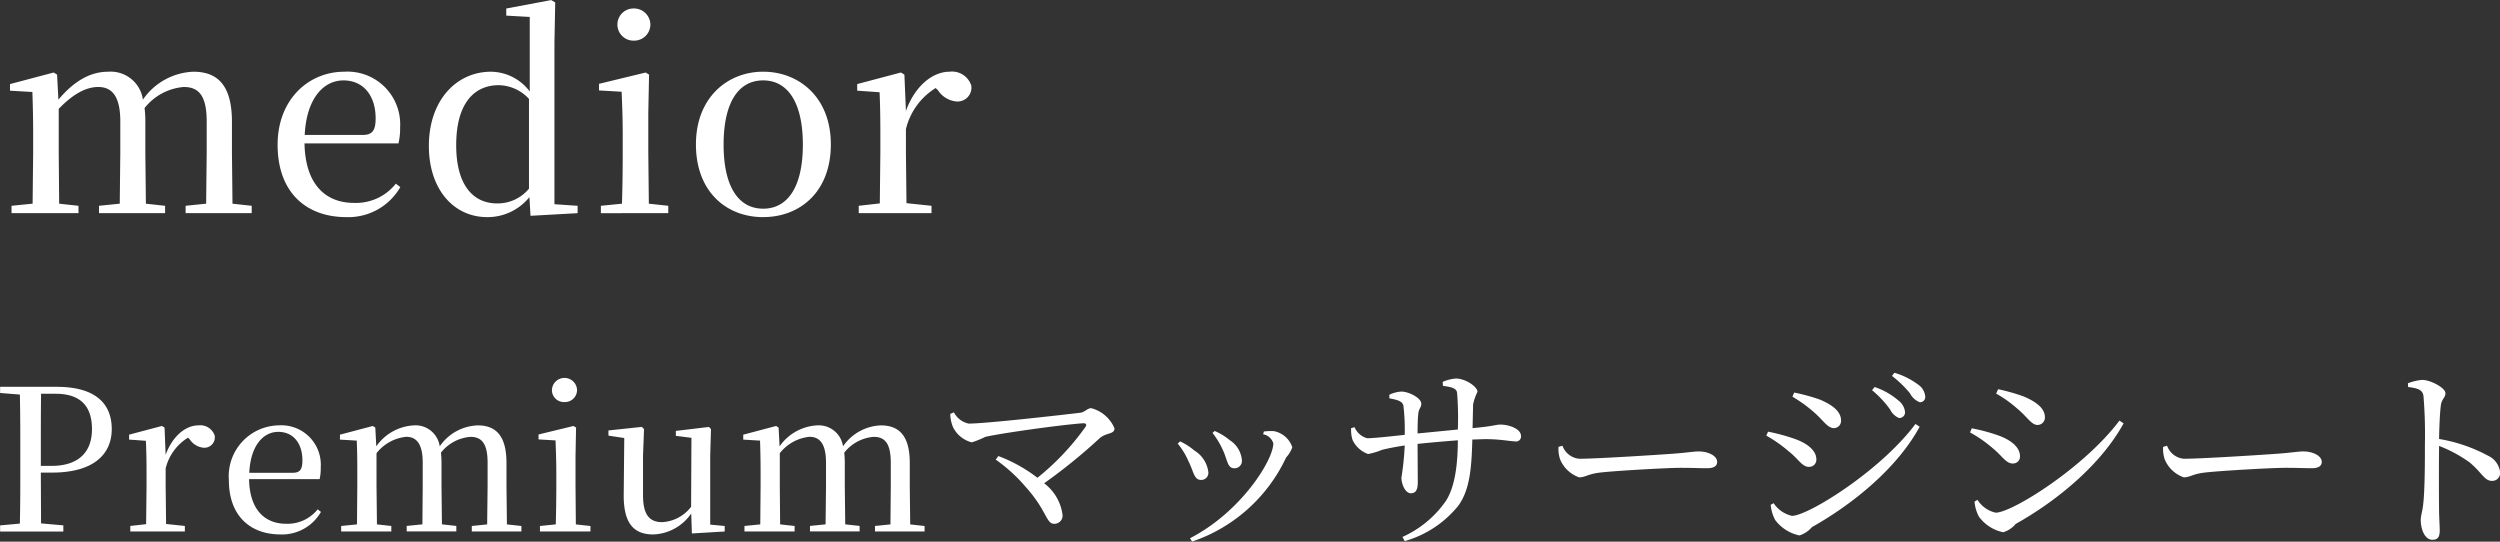
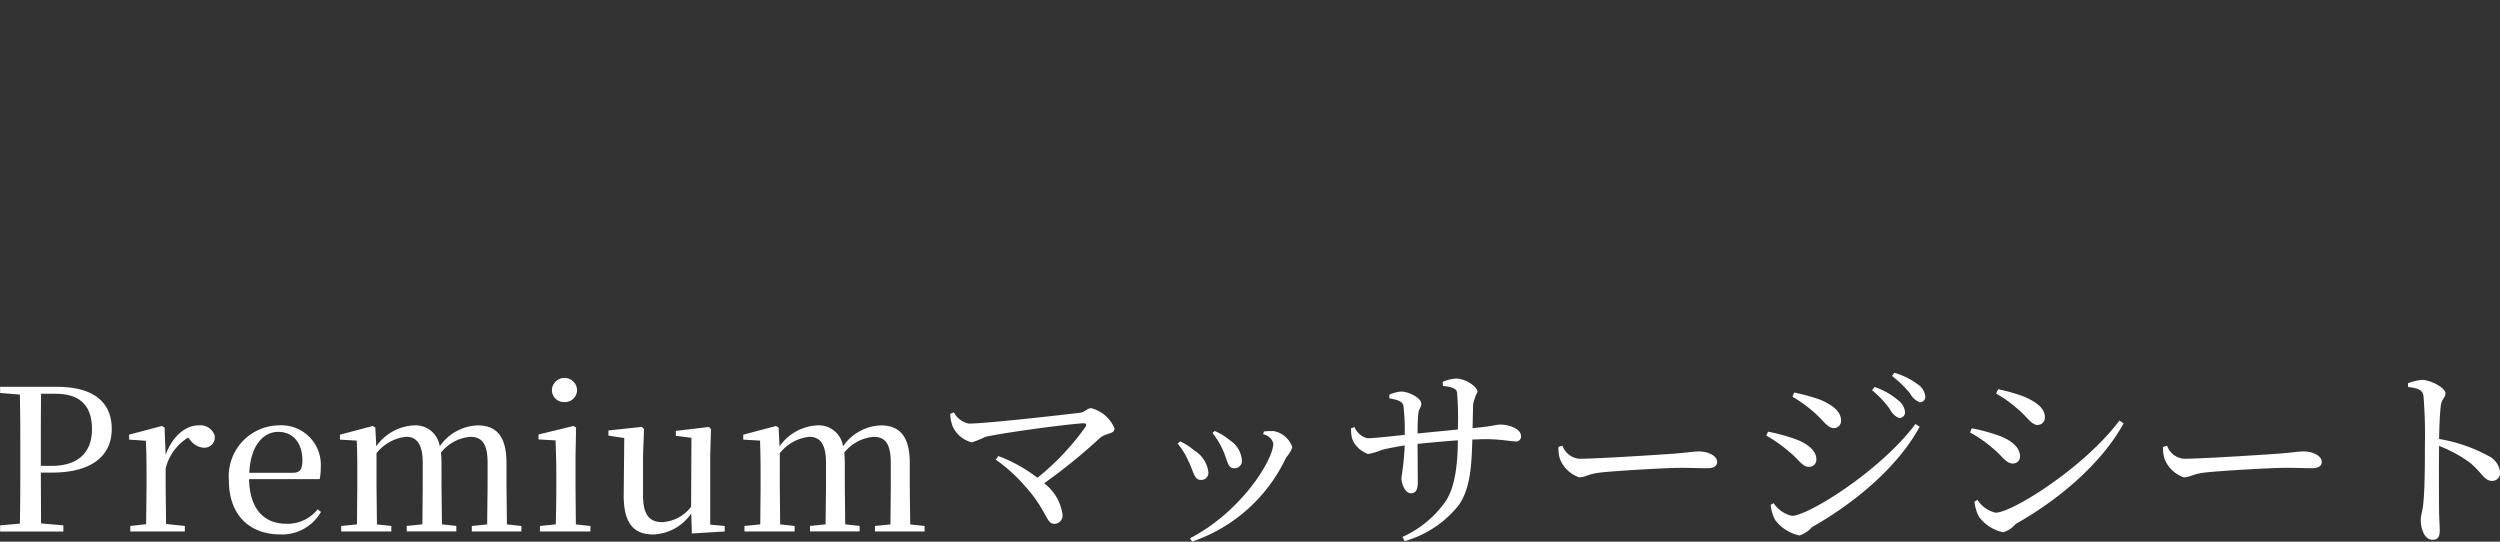
<svg xmlns="http://www.w3.org/2000/svg" id="logo.svg" width="227.75" height="49.344" viewBox="0 0 227.75 49.344">
  <rect x="0" y="0" width="227.75" height="49.344" fill="#333333" stroke="none" />
  <defs>
    <style>
      .cls-1 {
        fill: #fff;
        fill-rule: evenodd;
      }
    </style>
  </defs>
  <path id="Premiumマッサージシート" class="cls-1" d="M3117.32,61.113l1.8,0.144c0.04,1.8.04,3.6,0.04,5.419V67.63c0,1.8,0,3.618-.04,5.383l-1.8.162v0.558h5.76V73.174l-2.03-.18-0.02-4.627h1.01c3.87,0,5.45-1.728,5.45-3.961,0-2.394-1.57-3.853-5-3.853h-5.17v0.558Zm3.71,6.643v-1.08c0-1.836,0-3.672.02-5.491h1.33c2.25,0,3.31,1.116,3.31,3.222,0,1.98-1.1,3.349-3.71,3.349h-0.95Zm11.37,0.234a4.56,4.56,0,0,1,2.04-2.808l0.16,0.162a1.677,1.677,0,0,0,1.26.756,0.949,0.949,0,0,0,1.01-1.1,1.382,1.382,0,0,0-1.48-.936c-1.2,0-2.39,1.026-2.99,2.682l-0.1-2.484-0.24-.144-2.99.792v0.45l1.53,0.108c0.04,0.882.06,1.728,0.06,2.952v1.17l-0.04,3.475-1.44.162v0.5h4.97v-0.5l-1.71-.18-0.04-3.457v-1.6ZM3142.86,74a4.088,4.088,0,0,0,3.69-2.052l-0.3-.234a3.511,3.511,0,0,1-2.87,1.314c-1.92,0-3.33-1.242-3.38-4.069h6.43a4.7,4.7,0,0,0,.1-1.08,3.594,3.594,0,0,0-3.81-3.816,4.634,4.634,0,0,0-4.56,4.987C3138.16,72.328,3140.13,74,3142.86,74Zm-2.84-5.617c0.11-2.43,1.24-3.727,2.64-3.727,1.37,0,2.2,1.044,2.2,2.592,0,0.792-.2,1.134-0.86,1.134h-3.98Zm21.65,5.347h3.14v-0.5l-1.32-.144-0.04-3.493V67.486c0-2.412-.91-3.42-2.62-3.42a4.37,4.37,0,0,0-3.46,1.908,2.229,2.229,0,0,0-2.38-1.908,4.461,4.461,0,0,0-3.4,1.908l-0.09-1.71-0.23-.144-2.99.792v0.45l1.53,0.09c0.04,0.9.05,1.746,0.05,2.952v1.188l-0.03,3.493-1.44.144v0.5h4.57v-0.5l-1.31-.144-0.04-3.493V66.6a3.942,3.942,0,0,1,2.7-1.494c0.95,0,1.51.648,1.51,2.358v2.124l-0.03,3.493-1.43.144v0.5h4.52v-0.5l-1.31-.144-0.04-3.493V67.468a8.3,8.3,0,0,0-.05-0.918,3.8,3.8,0,0,1,2.68-1.44c1.01,0,1.57.576,1.57,2.358v2.124l-0.04,3.493-1.4.144v0.5h1.38Zm7.06-11.791a1.1,1.1,0,0,0,1.15-1.1,1.146,1.146,0,0,0-2.29,0A1.093,1.093,0,0,0,3168.73,61.941Zm-0.81,11.792h3.18v-0.5l-1.33-.144-0.03-3.493V66.856l0.05-2.592-0.23-.144-3.19.774v0.45l1.55,0.09c0.03,0.9.07,1.782,0.07,3.006v1.152c0,0.972-.02,2.484-0.05,3.493l-1.44.144v0.5h1.42Zm12.42,0.18,2.99-.18v-0.5l-1.32-.126V66.838l0.07-2.43-0.18-.2-3.02.36v0.45l1.42,0.18-0.03,6.283a3.565,3.565,0,0,1-2.63,1.4c-1.12,0-1.75-.612-1.75-2.448v-3.6l0.09-2.43-0.2-.2-3.04.324V65l1.44,0.216-0.05,5.167c-0.02,2.682.97,3.618,2.7,3.618a4.377,4.377,0,0,0,3.45-1.908Zm18.07-.18h3.13v-0.5l-1.31-.144-0.04-3.493V67.486c0-2.412-.92-3.42-2.63-3.42a4.367,4.367,0,0,0-3.45,1.908,2.235,2.235,0,0,0-2.38-1.908,4.461,4.461,0,0,0-3.4,1.908l-0.09-1.71-0.23-.144-2.99.792v0.45l1.53,0.09c0.03,0.9.05,1.746,0.05,2.952v1.188l-0.03,3.493-1.44.144v0.5h4.57v-0.5l-1.32-.144-0.03-3.493V66.6a3.942,3.942,0,0,1,2.7-1.494c0.95,0,1.51.648,1.51,2.358v2.124l-0.04,3.493-1.42.144v0.5h4.52v-0.5l-1.31-.144-0.04-3.493V67.468a8.3,8.3,0,0,0-.05-0.918,3.8,3.8,0,0,1,2.68-1.44c1.01,0,1.56.576,1.56,2.358v2.124l-0.03,3.493-1.41.144v0.5h1.39Zm14.92-.7a0.747,0.747,0,0,0,.78-0.792,4.284,4.284,0,0,0-1.68-2.9,50.419,50.419,0,0,0,5.08-4.123c0.59-.5,1.33-0.324,1.33-0.882a3.159,3.159,0,0,0-2.12-1.836c-0.35,0-.58.36-0.98,0.414-1.49.18-8.58,0.99-10.18,0.99a1.965,1.965,0,0,1-1.35-1.026l-0.33.144a3.268,3.268,0,0,0,.25,1.206,2.636,2.636,0,0,0,1.71,1.386,8.2,8.2,0,0,0,1.23-.5c1.58-.36,7.04-1.116,8.94-1.242,0.24,0,.33.126,0.18,0.342a22.953,22.953,0,0,1-4.37,4.627,13.706,13.706,0,0,0-3.56-1.98l-0.24.324a14.7,14.7,0,0,1,2.74,2.5C3212.67,71.806,3212.61,73.03,3213.33,73.03Zm12.39,1.314,0.19,0.306a14.649,14.649,0,0,0,8.57-7.669,2.715,2.715,0,0,0,.56-0.918,2.2,2.2,0,0,0-1.69-1.476,4.8,4.8,0,0,0-.9.036l-0.07.252a1.18,1.18,0,0,1,.93.828C3233.31,67.216,3230.38,71.95,3225.72,74.345Zm1-5.311a0.647,0.647,0,0,0,.67-0.72,2.68,2.68,0,0,0-1.28-1.962,5.658,5.658,0,0,0-1.29-.828l-0.22.2a6.677,6.677,0,0,1,.97,1.584C3226.06,68.278,3226.08,69.034,3226.72,69.034Zm3.03-1.062a0.668,0.668,0,0,0,.7-0.7,2.407,2.407,0,0,0-1.1-1.854,5.863,5.863,0,0,0-1.38-.846l-0.2.18a7.617,7.617,0,0,1,.93,1.53C3229.14,67.216,3229.12,67.972,3229.75,67.972Zm12.2-1.3a6.071,6.071,0,0,0,1.26-.378c0.51-.126,1.21-0.27,2.07-0.4a25.939,25.939,0,0,1-.3,2.934c0,0.576.34,1.422,0.86,1.422,0.43,0,.63-0.288.63-1.008l-0.02-3.492c1.08-.108,2.41-0.234,3.67-0.324-0.01,2.088-.23,4.176-1.08,5.509a9.6,9.6,0,0,1-3.97,3.294l0.21,0.378a9.664,9.664,0,0,0,4.88-3.222c1.12-1.53,1.21-3.726,1.28-6.031l1.13-.036c1.5,0,2.25.2,2.74,0.2a0.448,0.448,0,0,0,.56-0.5c0-.63-1.07-1.026-1.89-1.026-0.38,0-.56.144-2.52,0.324l0.05-2.178a5,5,0,0,1,.4-1.134c0-.45-1.08-1.206-1.97-1.206a3.552,3.552,0,0,0-1.2.306l0.02,0.36c0.79,0.108,1.24.216,1.29,0.63a28.525,28.525,0,0,1,.07,3.348l-3.67.36c0-.7.02-1.386,0.06-1.71,0.03-.594.28-0.612,0.28-0.99,0-.558-1.18-1.116-1.8-1.116a2.823,2.823,0,0,0-1.11.288V61.6c0.77,0.144,1.19.27,1.28,0.666a18.682,18.682,0,0,1,.12,2.664c-1.06.108-2.75,0.306-3.42,0.306a1.739,1.739,0,0,1-1.15-1.008l-0.31.09a3,3,0,0,0,.13,1.08A2.488,2.488,0,0,0,3241.95,66.676Zm19.23,2.124c0.57,0,.79-0.306,1.9-0.432,1.35-.162,6.12-0.432,7.31-0.432,1.15,0,1.78.036,2.43,0.036s0.92-.216.92-0.576c0-.576-0.85-0.954-1.66-0.954-0.45,0-1.04.108-2.25,0.2-0.9.072-6.96,0.468-8.65,0.468a1.793,1.793,0,0,1-1.53-1.188l-0.36.108a3.014,3.014,0,0,0,.14,1.116A2.894,2.894,0,0,0,3261.18,68.8Zm29.14-5.4a0.523,0.523,0,0,0,.54-0.54,1.508,1.508,0,0,0-.61-1.062,6.5,6.5,0,0,0-2.16-1.224l-0.24.288a9.33,9.33,0,0,1,1.64,1.746A1.62,1.62,0,0,0,3290.32,63.4Zm-9.07,10.693a2.523,2.523,0,0,0,1.13-.756c3.96-2.232,7.85-5.527,9.81-9.145l-0.38-.252c-3.18,4.266-9.79,8.371-11.25,8.371a2.724,2.724,0,0,1-1.67-1.152l-0.27.144a3.58,3.58,0,0,0,.41,1.386A3.709,3.709,0,0,0,3281.25,74.093Zm0.86-6.247a0.647,0.647,0,0,0,.67-0.684c0-.81-0.85-1.476-2-1.872a16.943,16.943,0,0,0-2.4-.648l-0.16.36a12.419,12.419,0,0,1,2.05,1.44C3281.17,67.144,3281.48,67.846,3282.11,67.846Zm2.29-3.528a0.655,0.655,0,0,0,.63-0.684c0-.792-0.69-1.386-1.91-1.908a17.226,17.226,0,0,0-2.36-.648l-0.16.378a12.7,12.7,0,0,1,1.89,1.35C3283.44,63.615,3283.78,64.317,3284.4,64.317Zm7.81-2.358a0.475,0.475,0,0,0,.49-0.522,1.484,1.484,0,0,0-.67-1.1,6.793,6.793,0,0,0-2.14-1.062l-0.22.288a9.984,9.984,0,0,1,1.64,1.584A1.677,1.677,0,0,0,3292.21,61.959ZM3299.8,73.8a2.353,2.353,0,0,0,1.14-.756c3.98-2.232,7.85-5.545,9.83-9.163l-0.38-.252c-3.21,4.285-9.79,8.389-11.27,8.389a2.616,2.616,0,0,1-1.66-1.17l-0.27.162a3.479,3.479,0,0,0,.4,1.368A3.638,3.638,0,0,0,3299.8,73.8Zm0.89-6.265a0.62,0.62,0,0,0,.64-0.666c0-.81-0.82-1.476-1.98-1.89a16.741,16.741,0,0,0-2.41-.648l-0.16.378a11.479,11.479,0,0,1,2.05,1.422C3299.73,66.856,3300.04,67.54,3300.69,67.54Zm2.26-3.51a0.67,0.67,0,0,0,.65-0.7c0-.774-0.7-1.368-1.92-1.89a17.793,17.793,0,0,0-2.34-.666l-0.18.4a11.133,11.133,0,0,1,1.9,1.35C3302.02,63.309,3302.36,64.029,3302.95,64.029Zm13.31,4.771c0.57,0,.79-0.306,1.9-0.432,1.35-.162,6.12-0.432,7.31-0.432,1.15,0,1.78.036,2.43,0.036s0.92-.216.92-0.576c0-.576-0.85-0.954-1.66-0.954-0.45,0-1.04.108-2.25,0.2-0.9.072-6.96,0.468-8.65,0.468a1.793,1.793,0,0,1-1.53-1.188l-0.36.108a3.014,3.014,0,0,0,.14,1.116A2.894,2.894,0,0,0,3316.26,68.8Zm28.09,0.324a0.712,0.712,0,0,0,.72-0.774,1.892,1.892,0,0,0-1.09-1.512,14.3,14.3,0,0,0-4.47-1.53c0.02-1.026.06-2.25,0.16-3.06,0.08-.594.42-0.7,0.42-1.116,0-.468-1.33-1.206-2.14-1.206a4.938,4.938,0,0,0-1.28.306l0.02,0.342c0.88,0.108,1.33.252,1.4,0.828a43.026,43.026,0,0,1,.13,4.375c0,1.3,0,4.087-.15,5.419-0.07.72-.23,1.08-0.23,1.494,0,0.828.36,1.8,1.06,1.8,0.49,0,.67-0.252.67-0.864,0-.288-0.04-0.846-0.06-1.674-0.02-1.818-.02-4.609,0-6.013a12.539,12.539,0,0,1,2.77,1.494C3343.44,68.386,3343.62,69.124,3344.35,69.124Z" transform="translate(-3117.31 -25.313)" />
-   <path id="medior" class="cls-1" d="M3136.07,44.732h4.17V44.061l-1.75-.192-0.05-4.655V36.406c0-3.215-1.22-4.559-3.5-4.559a5.844,5.844,0,0,0-4.61,2.543,2.967,2.967,0,0,0-3.16-2.543c-1.66,0-3.12.864-4.54,2.543l-0.12-2.28-0.31-.192-3.98,1.056v0.6l2.04,0.12c0.04,1.2.07,2.328,0.07,3.935v1.584l-0.05,4.655-1.92.192v0.672h6.1V44.061l-1.76-.192-0.04-4.655V35.23c1.34-1.392,2.52-1.992,3.6-1.992,1.27,0,2.01.864,2.01,3.143v2.832l-0.05,4.655-1.89.192v0.672h6.02V44.061l-1.75-.192-0.05-4.655V36.382a9.023,9.023,0,0,0-.07-1.224,5.068,5.068,0,0,1,3.57-1.92c1.35,0,2.09.768,2.09,3.143v2.832l-0.05,4.655-1.87.192v0.672h1.85Zm12.79,0.36a5.458,5.458,0,0,0,4.92-2.735l-0.41-.312a4.626,4.626,0,0,1-3.81,1.752c-2.57,0-4.44-1.656-4.51-5.423h8.56a5.823,5.823,0,0,0,.15-1.44,4.8,4.8,0,0,0-5.09-5.087c-3.24,0-6.07,2.519-6.07,6.647C3142.6,42.861,3145.22,45.092,3148.86,45.092Zm-3.79-7.487c0.15-3.239,1.66-4.967,3.53-4.967,1.82,0,2.93,1.392,2.93,3.455,0,1.056-.27,1.512-1.15,1.512h-5.31Zm20.57,7.367,4.29-.24V44.061l-2.11-.144V29.207l0.07-3.671-0.36-.216-4.1.768v0.648l2.14,0.12v6.791a4.47,4.47,0,0,0-3.53-1.8c-3.14,0-5.66,2.592-5.66,6.767,0,3.911,2.23,6.479,5.32,6.479a4.895,4.895,0,0,0,3.84-1.824ZM3165.5,42.5a3.693,3.693,0,0,1-2.91,1.344c-2.13,0-3.72-1.608-3.72-5.3,0-3.959,1.75-5.471,3.87-5.471a3.837,3.837,0,0,1,2.76,1.248V42.5Zm9.52-13.486a1.475,1.475,0,0,0,1.54-1.464,1.49,1.49,0,0,0-1.54-1.464A1.464,1.464,0,1,0,3175.02,29.015Zm-1.08,15.717h4.25V44.061l-1.77-.192-0.05-4.655V35.566l0.07-3.455-0.31-.192-4.25,1.032v0.6l2.06,0.12c0.05,1.2.1,2.376,0.1,4.007v1.536c0,1.3-.02,3.311-0.07,4.655l-1.92.192v0.672h1.89Zm12.89,0.36c3.36,0,6.17-2.3,6.17-6.623s-2.93-6.623-6.17-6.623c-3.21,0-6.12,2.327-6.12,6.623S3183.47,45.092,3186.83,45.092Zm0-.768c-2.25,0-3.6-2.016-3.6-5.831,0-3.839,1.35-5.855,3.6-5.855s3.62,2.016,3.62,5.855C3190.45,42.309,3189.09,44.325,3186.83,44.325Zm13.01-7.247a6.056,6.056,0,0,1,2.71-3.743l0.22,0.216a2.236,2.236,0,0,0,1.68,1.008,1.262,1.262,0,0,0,1.34-1.464,1.843,1.843,0,0,0-1.97-1.248c-1.6,0-3.19,1.368-3.98,3.575l-0.14-3.311-0.32-.192-3.98,1.056v0.6l2.04,0.144c0.05,1.176.07,2.3,0.07,3.935v1.56l-0.05,4.631-1.92.216v0.672h6.63V44.061l-2.28-.24-0.05-4.607V37.078Z" transform="translate(-3117.31 -25.313)" />
</svg>